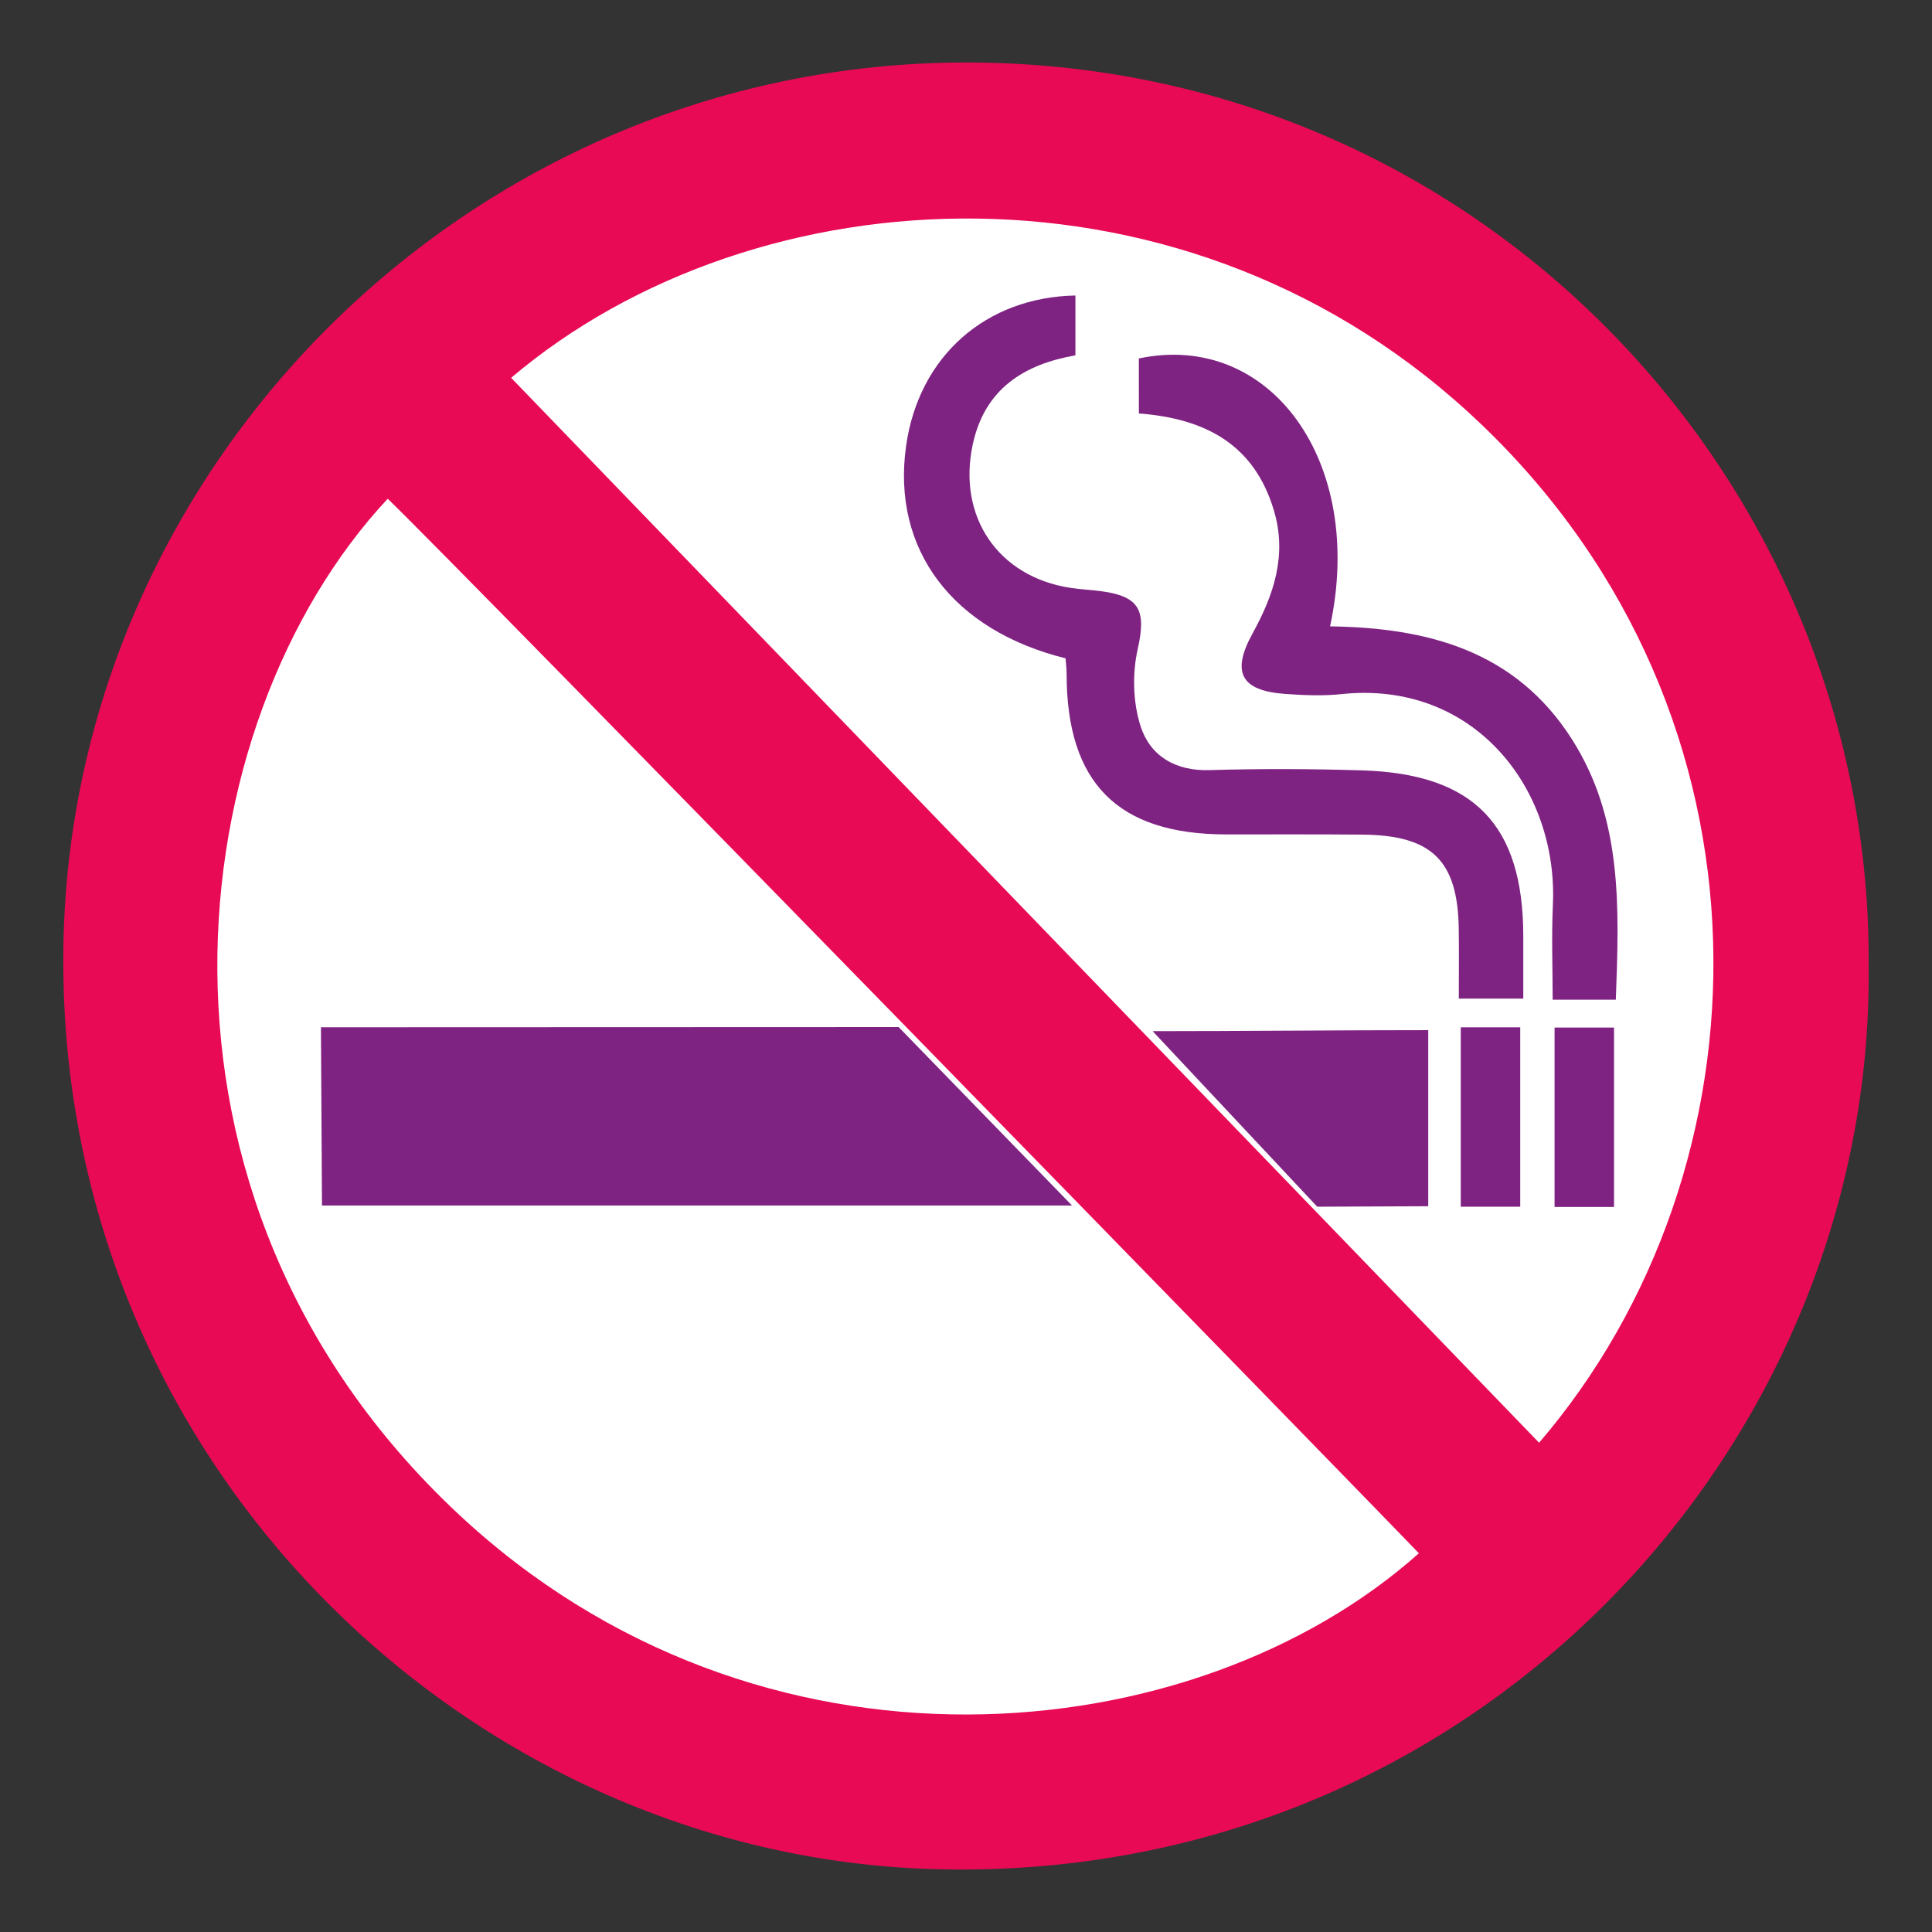
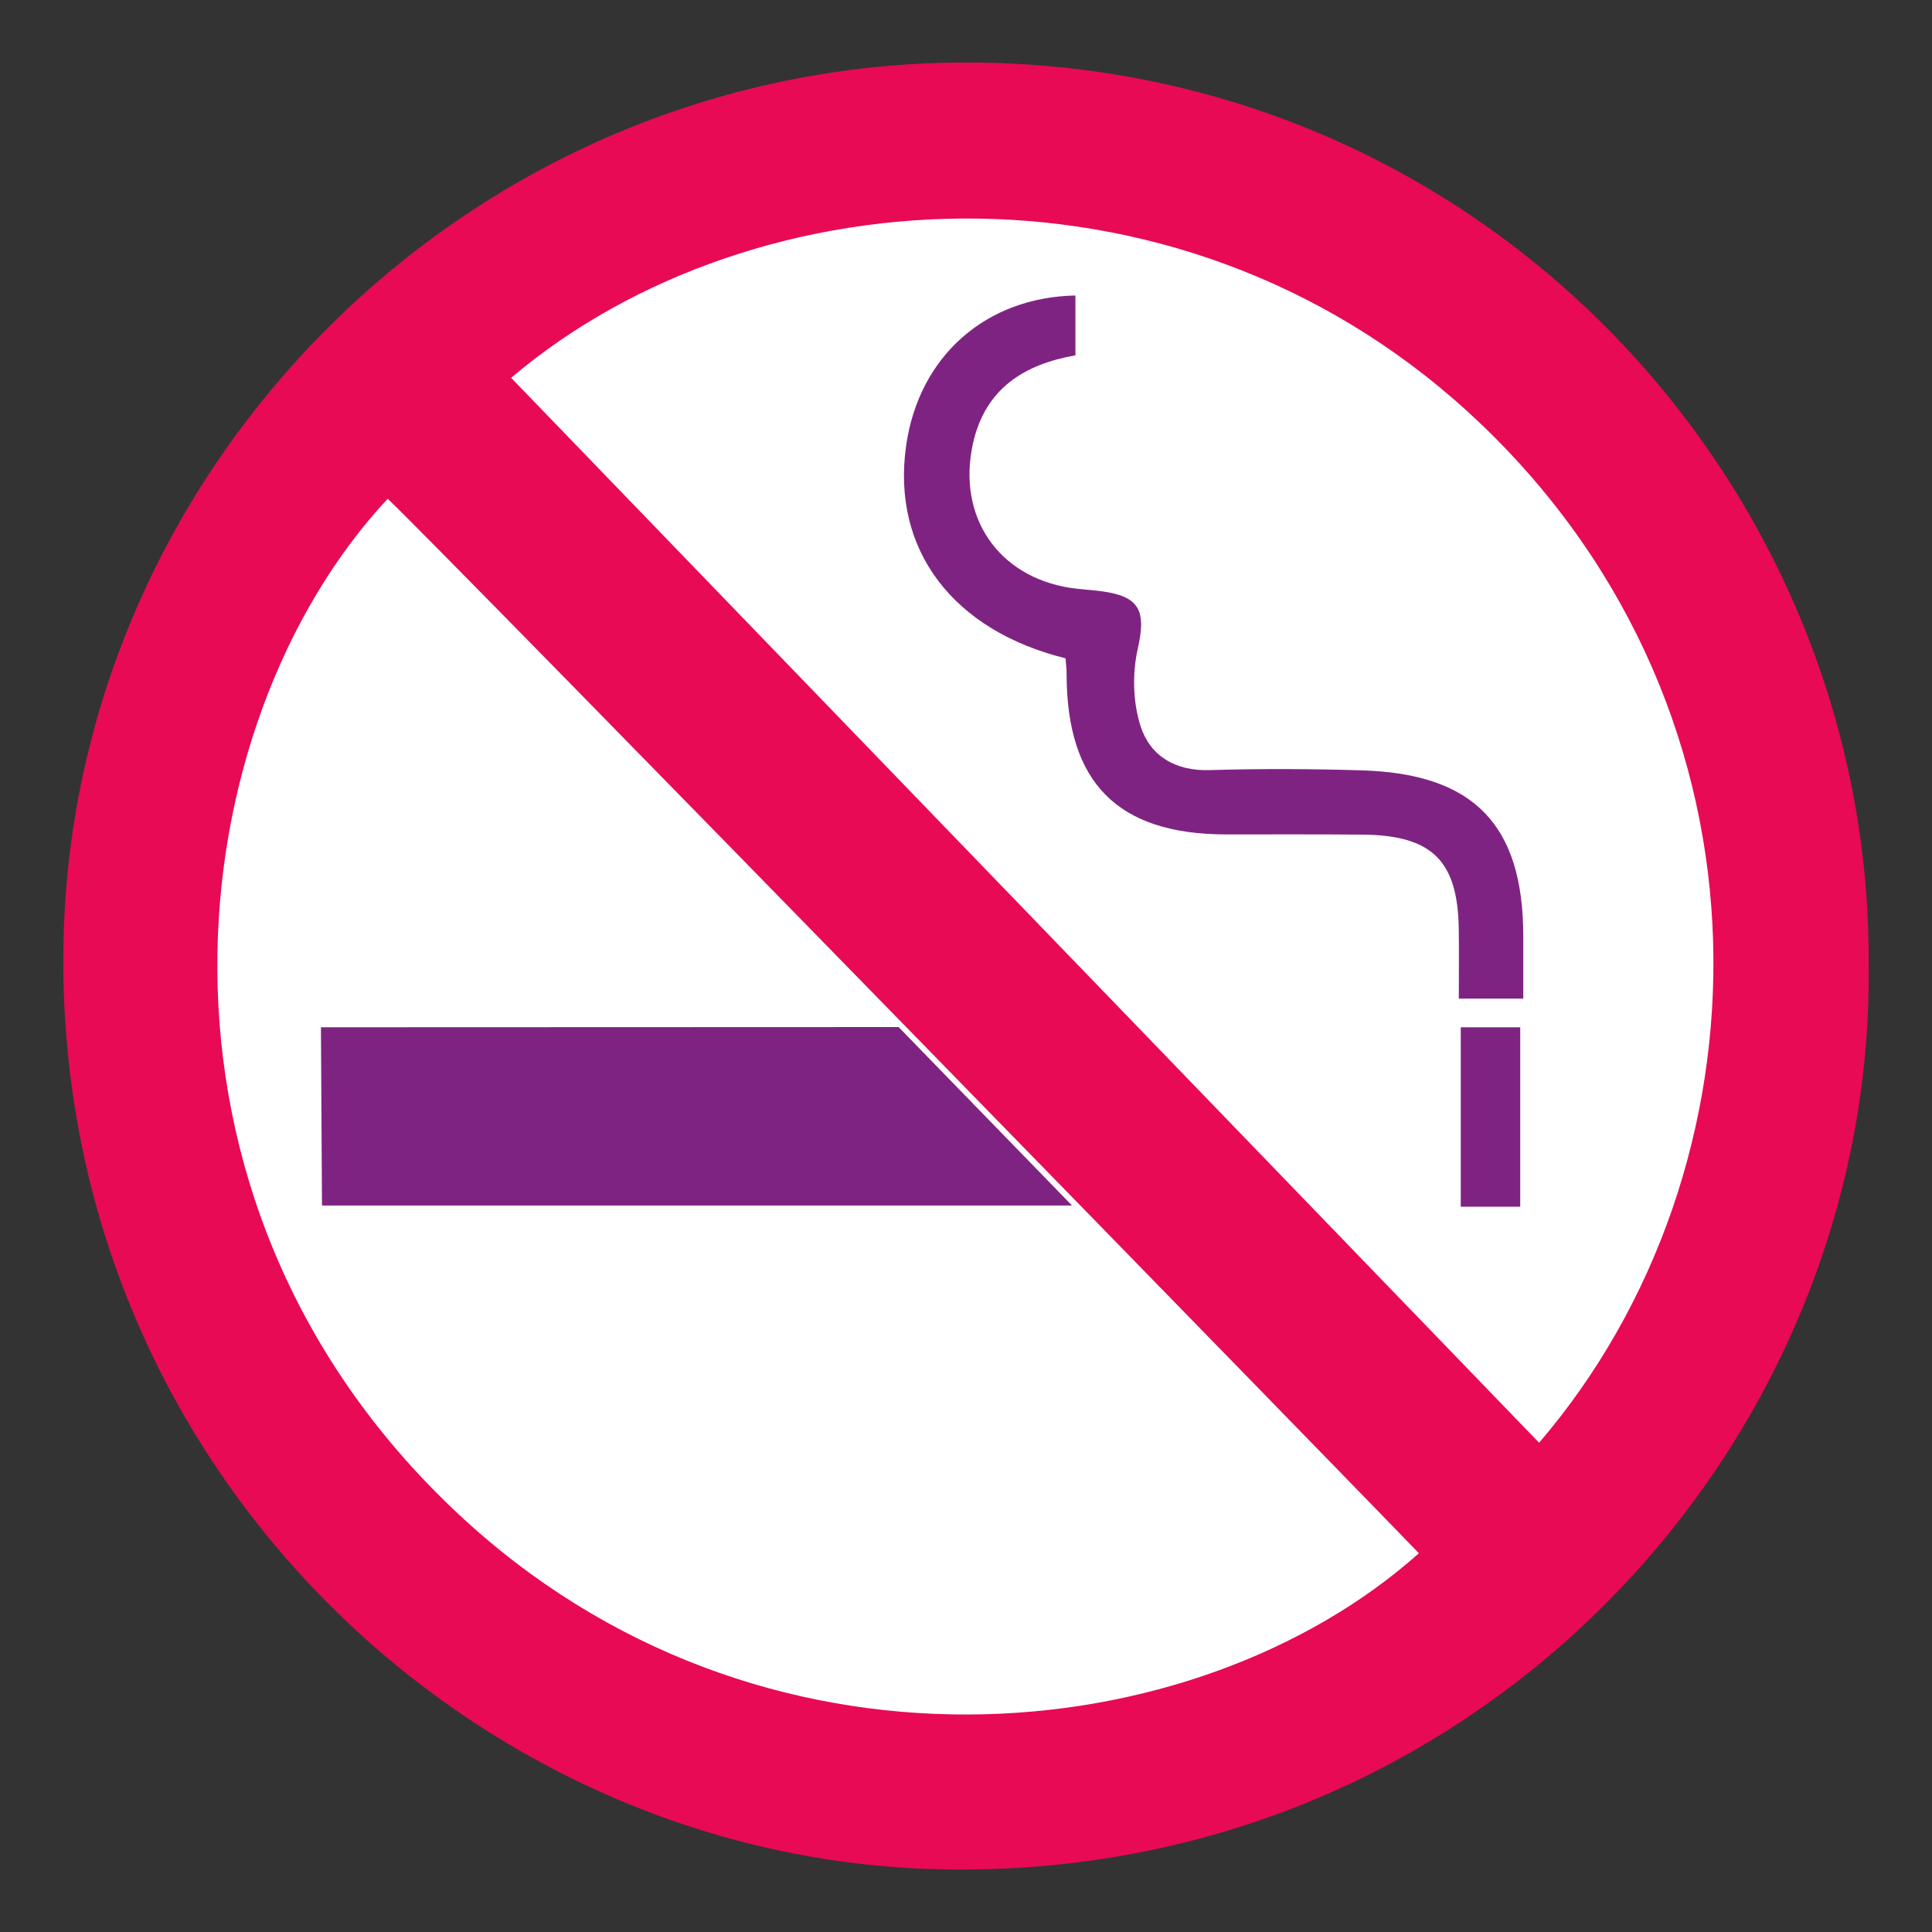
<svg xmlns="http://www.w3.org/2000/svg" id="Layer_1" data-name="Layer 1" viewBox="0 0 1200 1200">
  <rect x="0" y="0" width="1200" height="1200" fill="#333333" stroke="none" />
  <path d="M1137.918,598.947c0,295.225-239.326,534.563-534.563,534.563S68.792,894.171,68.792,598.947,308.13,64.383,603.355,64.383s534.563,239.339,534.563,534.563" style="fill: #fff;" />
  <polygon points="665.86 748.772 199.989 748.772 199.339 638.052 558.152 637.922 665.86 748.772" style="fill: #7f2383;" />
  <g>
    <path d="M946.136,620.252h-40.041c0-15.741.182-29.651-.039-43.548-.662-42.197-16.676-57.9-59.705-58.302-28.287-.26-56.575-.104-84.862-.13-67.355-.091-98.993-32.041-99.006-99.876,0-3.247-.442-6.494-.662-9.507-69.718-17.248-108.201-67.238-99.019-131.995,7.974-56.133,50.003-92.317,105.162-93.356v37.171c-31.391,5.481-56.354,20.417-63.809,55.536-9.481,44.639,15.65,81.875,60.601,88.875,6.559,1.026,13.248,1.26,19.832,2.169,23.716,3.286,27.326,12.429,22.053,35.924-3.403,15.157-2.961,32.989,1.753,47.717,5.896,18.481,21.456,28.053,42.834,27.404,31.586-.948,63.25-.805,94.837.156,69.368,2.13,99.889,33.794,100.071,102.564.026,12.404,0,24.807,0,39.197" style="fill: #7f2383;" />
-     <path d="M1003.621,620.941h-39.236c0-19.949-.753-39.496.143-58.965,3.286-71.627-48.574-139.631-131.462-130.839-11.52,1.221-23.352.688-34.95-.143-27.404-1.961-33.405-13.455-20.157-37.496,13.183-23.924,21.573-48.548,13.312-76.342-12.157-40.938-42.366-57.185-83.888-60.354,0-11.78,0-22.962-.026-34.158,81.459-17.196,140.891,64.017,118.773,166.399,60.432.844,115.007,15.001,150.087,69.913,31.586,49.419,29.534,104.071,27.404,161.984" style="fill: #7f2383;" />
-     <path d="M887.101,749.213l-68.939.299-102.24-109.045c53.354,0,115.539-.623,171.179-.623v109.37Z" style="fill: #7f2383;" />
  </g>
-   <rect x="965.567" y="638.233" width="36.937" height="111.435" style="fill: #7f2383;" />
  <rect x="907.304" y="638.077" width="36.937" height="111.435" style="fill: #7f2383;" />
  <path d="M955.965,896.115L317.474,234.674c151.58-128.566,421.128-144.8,602.632,28.924,189.998,181.854,181.842,462.247,35.859,632.517M283.589,939.351c-208.908-196.531-173.049-489.924-42.782-629.569,31.314,29.301,637.933,651.882,640.492,654.973-139.008,123.994-409.595,151.554-597.71-25.404M607.516,38.857C297.291,34.922,44.315,285.339,39.393,587.214c-5.234,321.24,251.456,564.89,539.538,573.696,333.279,10.182,585.112-259.275,581.722-561.383,1.987-297.108-236.754-556.643-553.136-560.669" style="fill: #e80a54;" />
</svg>